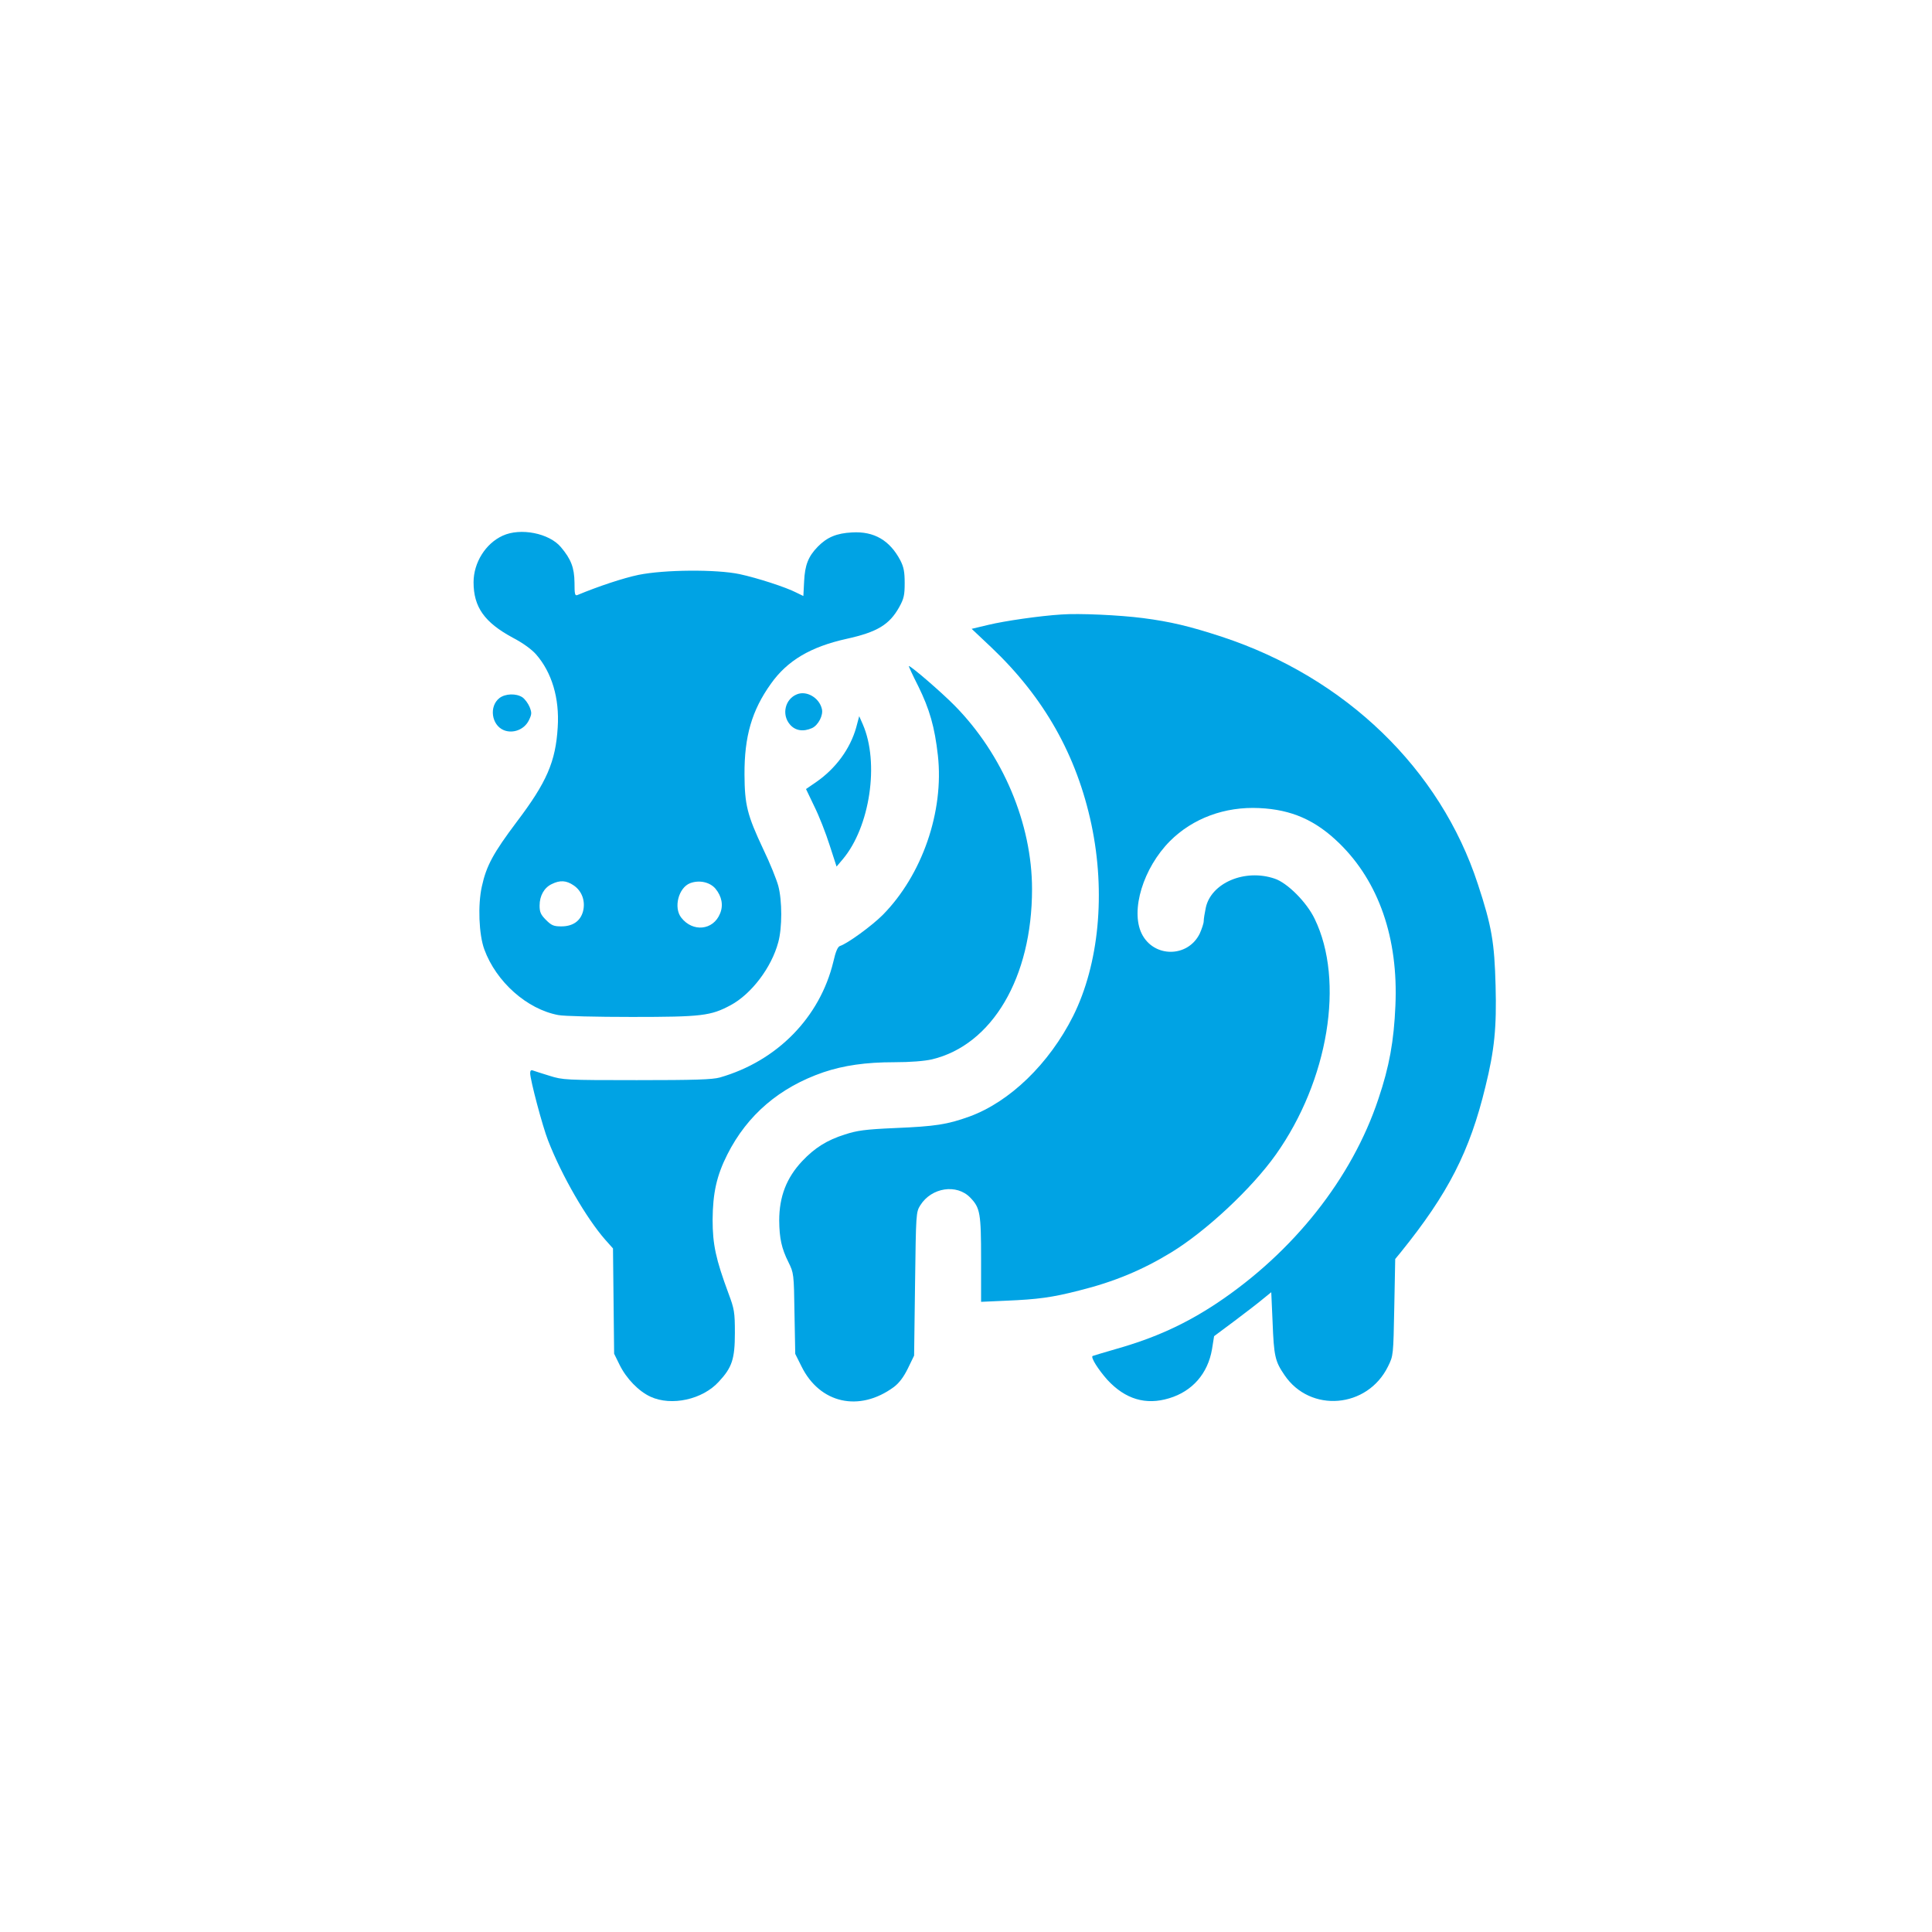
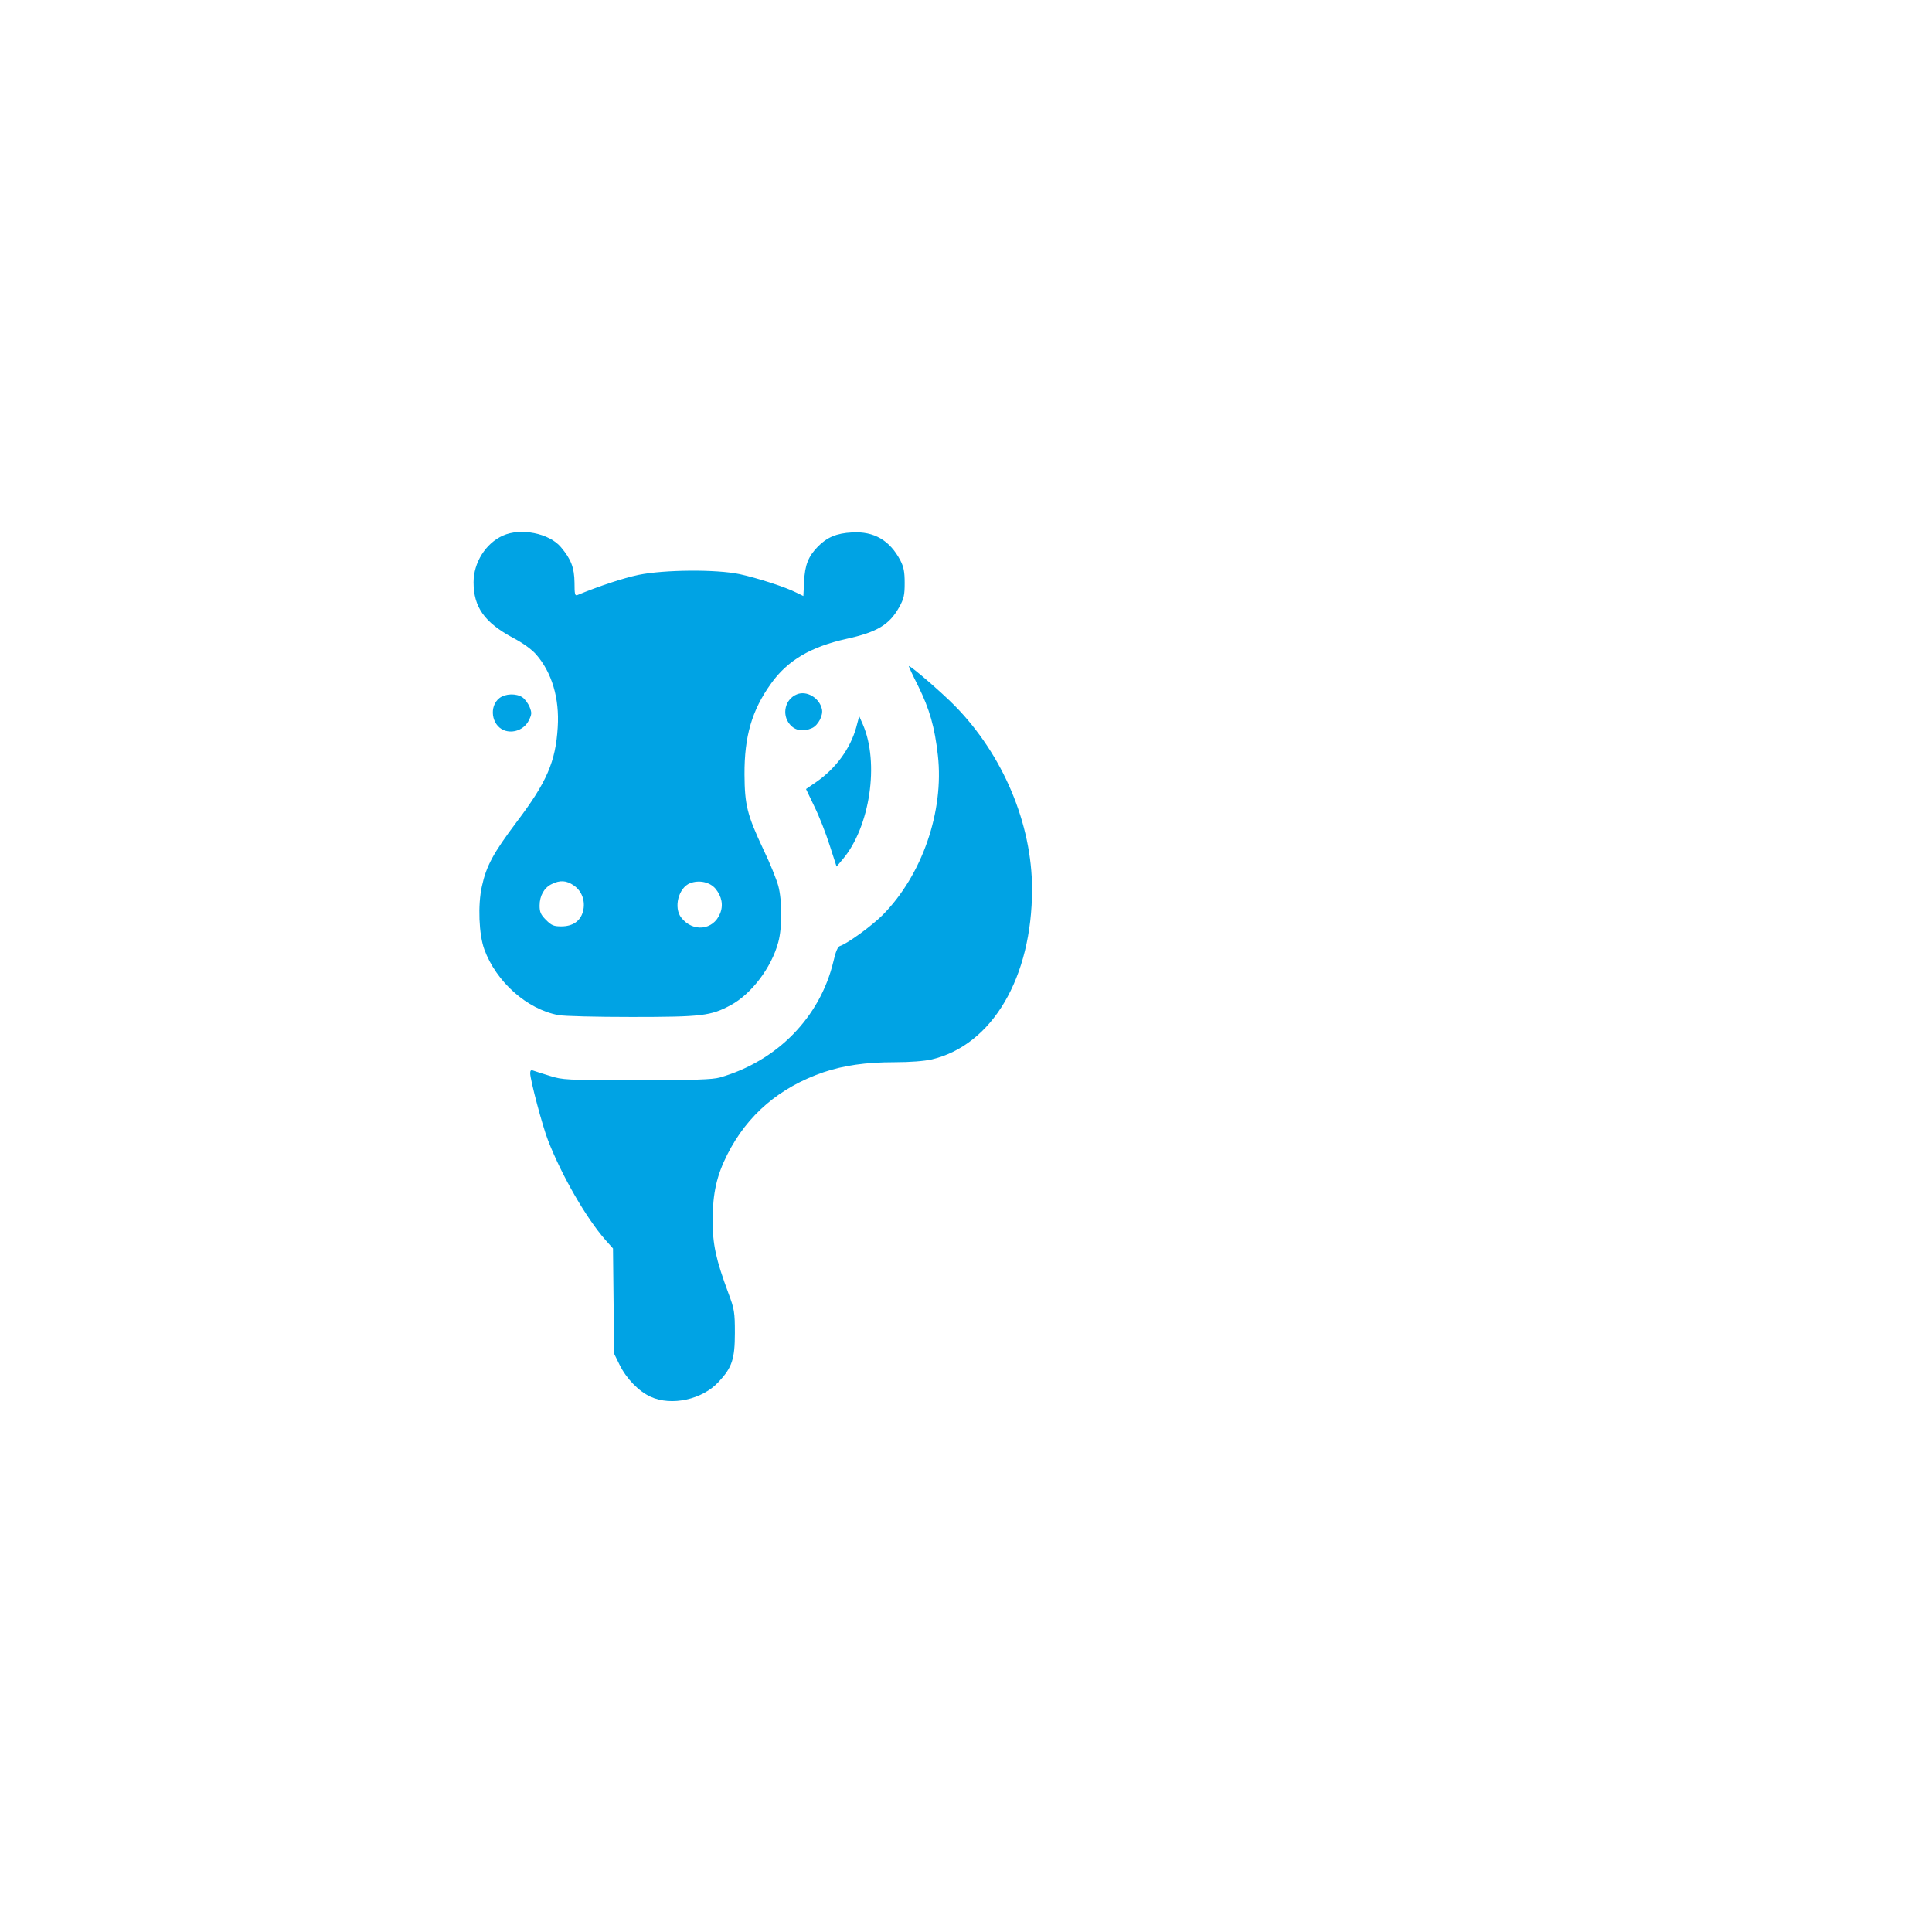
<svg xmlns="http://www.w3.org/2000/svg" version="1.0" width="1024pt" height="1024pt" viewBox="0 0 1024 1024" preserveAspectRatio="xMidYMid meet">
  <g transform="translate(0,1024) scale(0.1,-0.1)" fill="#00a3e4" stroke="none">
    <path d="M2665 7401 c-91 -41 -155 -143 -155 -247 0 -132 58 -213 208 -294 52 -27 99 -61 123 -88 84 -96 125 -233 115 -387 -11 -182 -58 -291 -218 -502 -123 -164 -160 -231 -184 -341 -22 -98 -16 -255 13 -334 63 -172 226 -317 392 -348 29 -6 205 -10 390 -10 372 0 418 6 523 62 110 59 217 199 253 334 21 76 21 221 0 299 -9 33 -44 121 -80 195 -85 181 -98 234 -99 395 -1 202 39 340 140 481 87 123 211 196 401 238 163 36 227 75 279 168 25 45 29 64 29 128 0 59 -5 85 -23 120 -56 106 -139 155 -256 148 -82 -4 -133 -26 -181 -75 -51 -52 -69 -98 -73 -185 l-4 -77 -37 18 c-56 29 -208 78 -301 98 -124 26 -398 24 -536 -4 -81 -17 -211 -60 -324 -107 -13 -5 -15 6 -15 66 -1 79 -18 124 -72 188 -62 74 -214 104 -308 61z m376 -1854 c44 -30 63 -84 49 -138 -14 -51 -54 -79 -115 -79 -40 0 -52 5 -81 34 -28 28 -34 42 -34 76 0 52 24 95 64 114 44 22 78 20 117 -7z m751 -17 c34 -41 43 -89 24 -133 -36 -88 -144 -99 -205 -21 -42 53 -15 159 47 183 48 18 104 6 134 -29z" />
-     <path d="M5625 6983 c-113 -7 -300 -34 -387 -55 l-88 -21 105 -99 c279 -265 452 -571 530 -939 76 -361 40 -739 -97 -1014 -127 -253 -336 -455 -550 -533 -117 -42 -179 -52 -396 -61 -158 -7 -199 -13 -264 -34 -95 -30 -160 -71 -226 -141 -83 -88 -122 -188 -122 -315 1 -94 12 -147 49 -221 28 -57 29 -60 32 -272 l4 -214 33 -66 c97 -197 306 -244 489 -110 28 21 52 52 75 99 l33 68 5 380 c5 375 5 380 28 417 59 94 193 115 265 40 52 -54 57 -82 57 -327 l0 -225 133 6 c167 7 243 17 387 54 185 46 336 109 488 202 185 113 426 338 554 518 279 393 366 921 206 1250 -42 88 -145 191 -212 213 -158 54 -337 -23 -365 -154 -6 -28 -11 -60 -11 -71 0 -12 -10 -41 -21 -66 -63 -129 -245 -129 -308 0 -60 124 9 348 150 490 121 121 291 184 474 175 171 -8 298 -64 424 -187 209 -204 313 -503 297 -860 -8 -188 -32 -322 -90 -494 -140 -421 -450 -812 -856 -1083 -169 -112 -330 -185 -535 -243 -66 -19 -122 -36 -124 -37 -11 -8 31 -73 78 -126 95 -103 204 -136 328 -98 123 37 205 131 227 260 l11 69 110 82 c61 46 129 98 151 117 l42 34 7 -158 c7 -181 13 -208 63 -281 136 -202 440 -177 549 46 28 57 28 57 33 313 l5 256 28 34 c253 313 367 536 450 879 48 194 60 314 54 535 -6 229 -20 315 -94 539 -199 610 -701 1095 -1357 1311 -171 56 -272 80 -418 99 -124 16 -339 26 -433 19z" />
    <path d="M4867 6603 c60 -122 87 -216 104 -367 33 -297 -83 -633 -292 -845 -59 -59 -187 -152 -227 -165 -12 -4 -23 -30 -35 -83 -71 -295 -298 -527 -602 -614 -40 -11 -132 -14 -440 -14 -378 0 -392 1 -462 23 -40 12 -79 25 -88 28 -10 4 -15 0 -15 -14 0 -35 66 -284 95 -357 73 -188 203 -412 303 -526 l41 -46 3 -279 3 -279 29 -59 c36 -73 101 -140 164 -169 111 -51 276 -15 362 80 70 75 85 120 85 258 0 111 -3 127 -34 210 -67 181 -84 259 -84 390 1 141 21 233 78 346 106 210 277 356 510 436 107 36 224 53 374 53 86 0 160 6 200 15 320 76 531 434 531 902 0 348 -155 714 -410 973 -71 72 -231 210 -243 210 -2 0 20 -48 50 -107z" />
-     <path d="M4224 6560 c-63 -25 -82 -107 -38 -159 28 -34 71 -41 118 -20 33 15 61 69 52 102 -14 59 -81 98 -132 77z" />
+     <path d="M4224 6560 c-63 -25 -82 -107 -38 -159 28 -34 71 -41 118 -20 33 15 61 69 52 102 -14 59 -81 98 -132 77" />
    <path d="M2647 6540 c-56 -44 -42 -143 23 -170 49 -20 109 3 133 52 16 33 16 40 4 71 -8 19 -25 42 -38 51 -33 22 -91 20 -122 -4z" />
    <path d="M4538 6384 c-32 -113 -108 -217 -212 -289 l-54 -37 44 -92 c25 -50 61 -142 81 -205 l37 -114 33 39 c144 171 195 511 106 715 l-19 43 -16 -60z" />
  </g>
</svg>